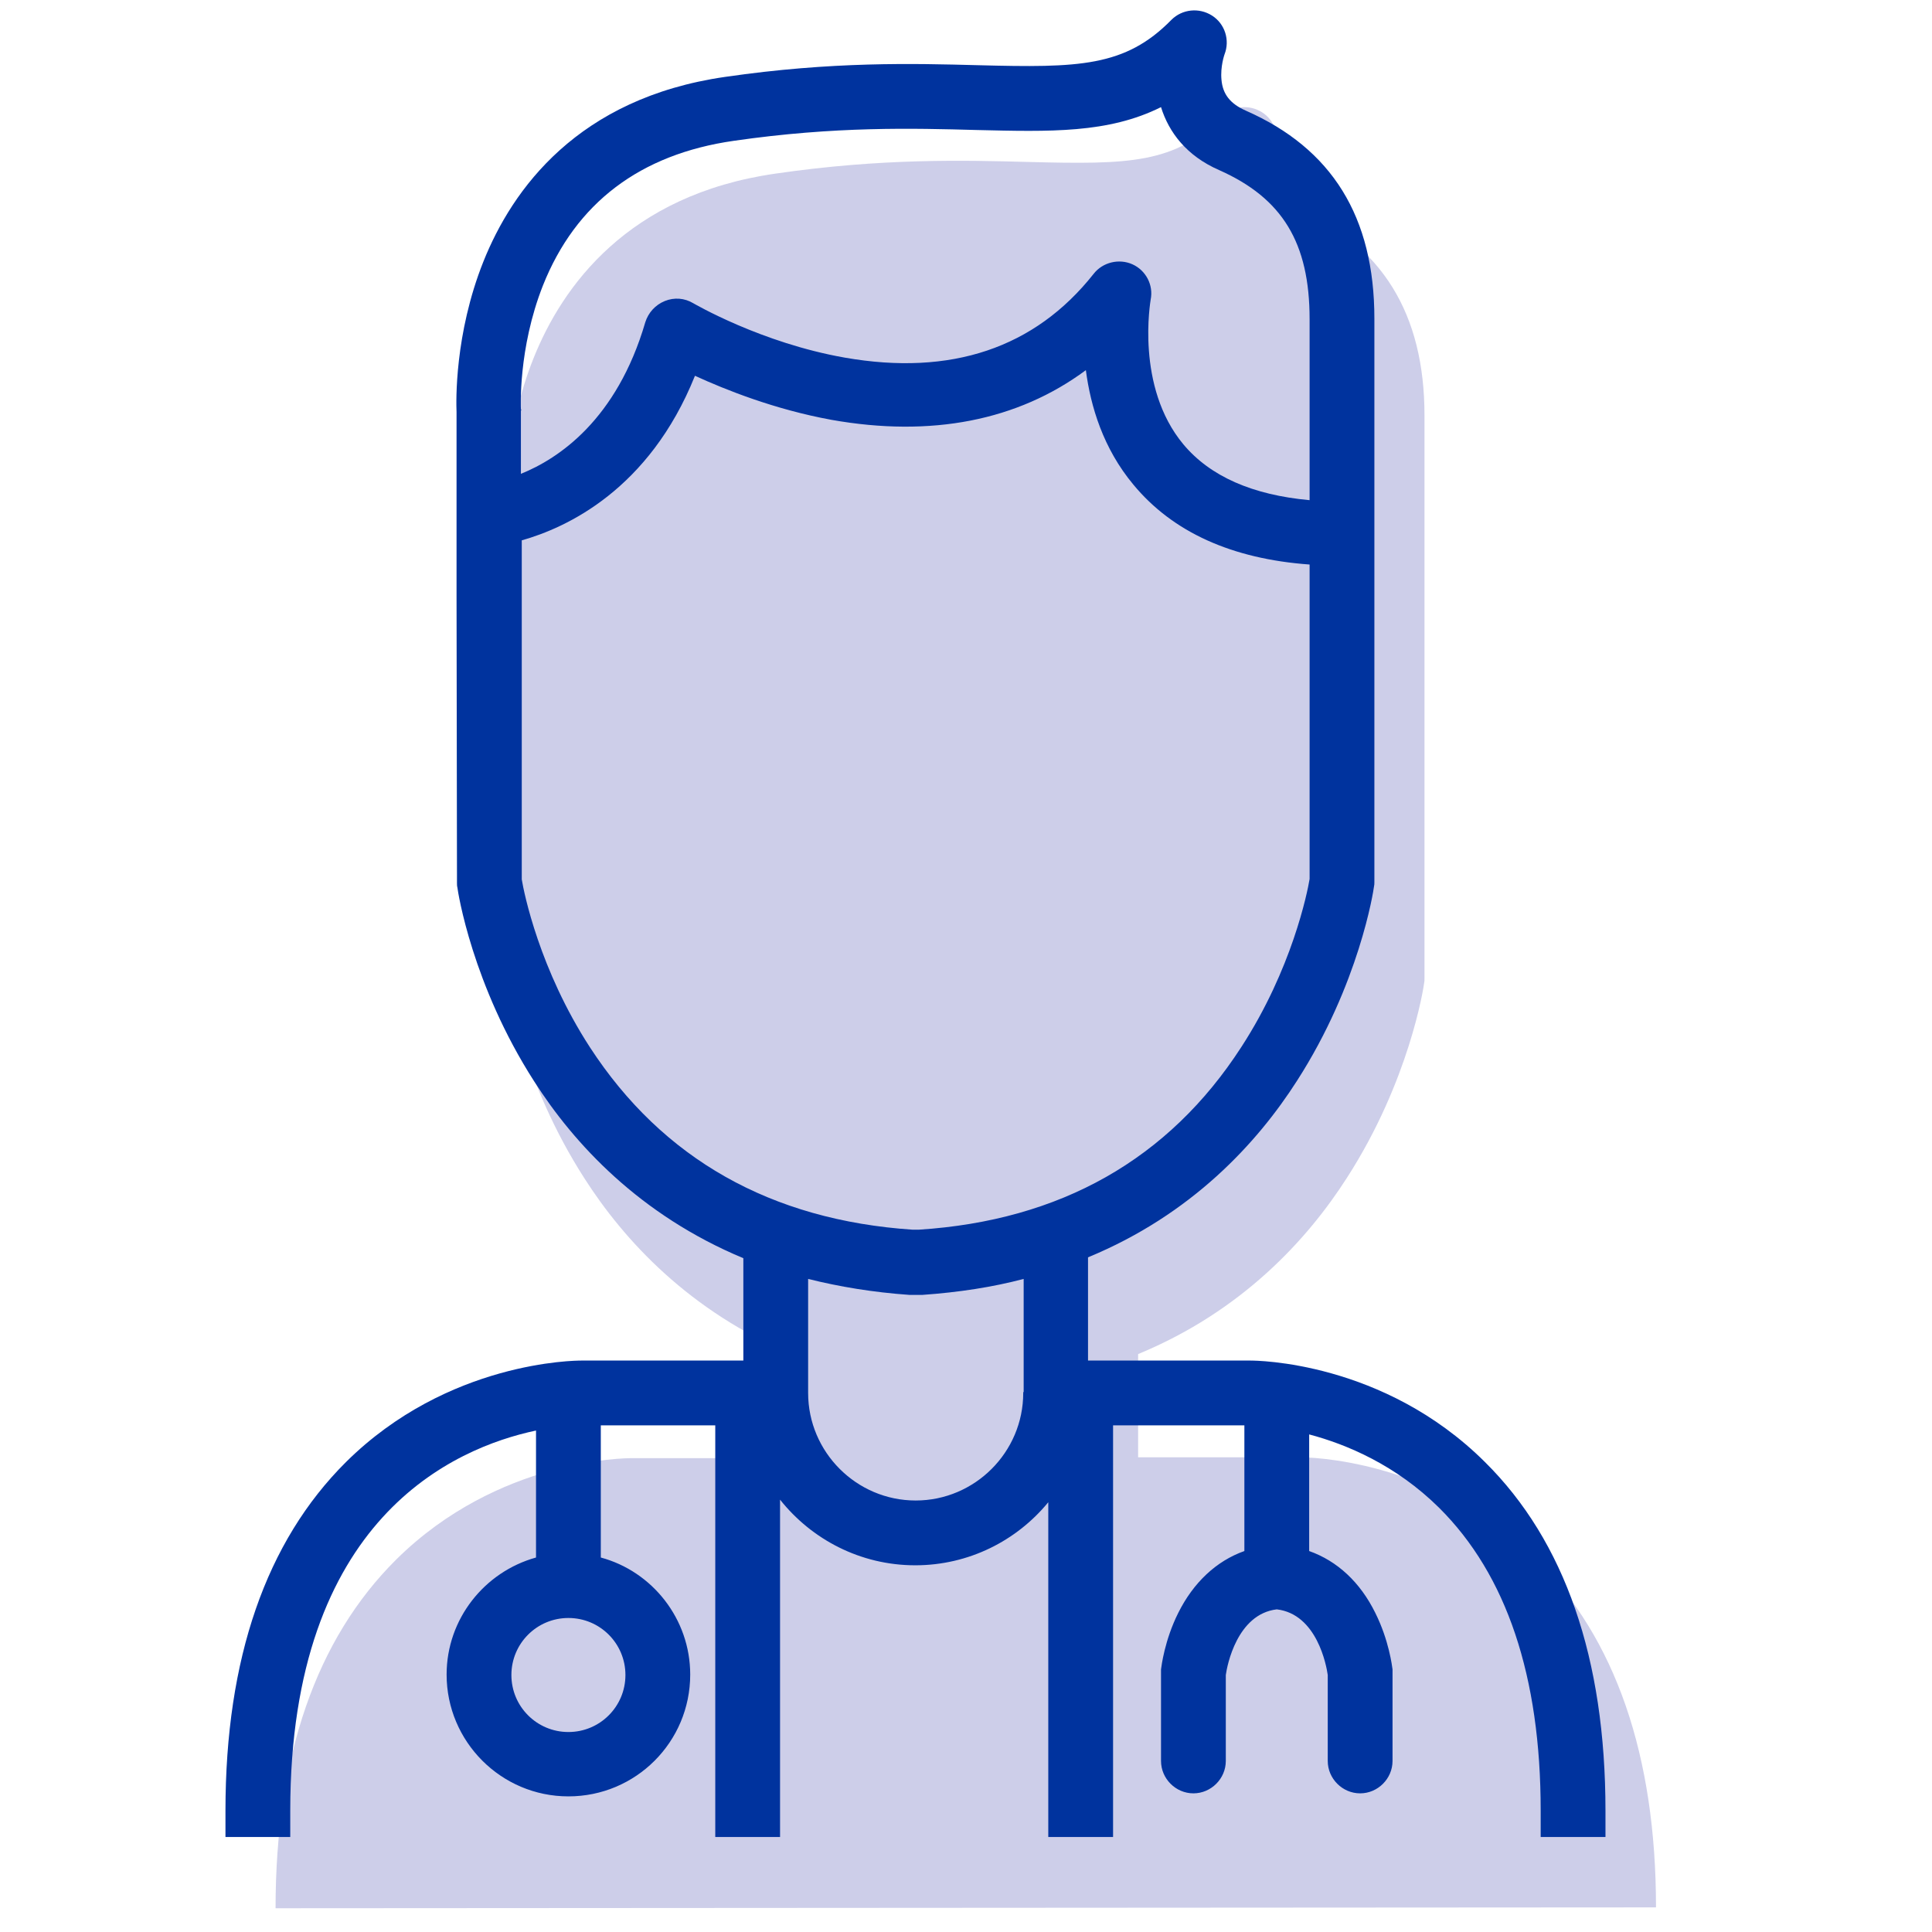
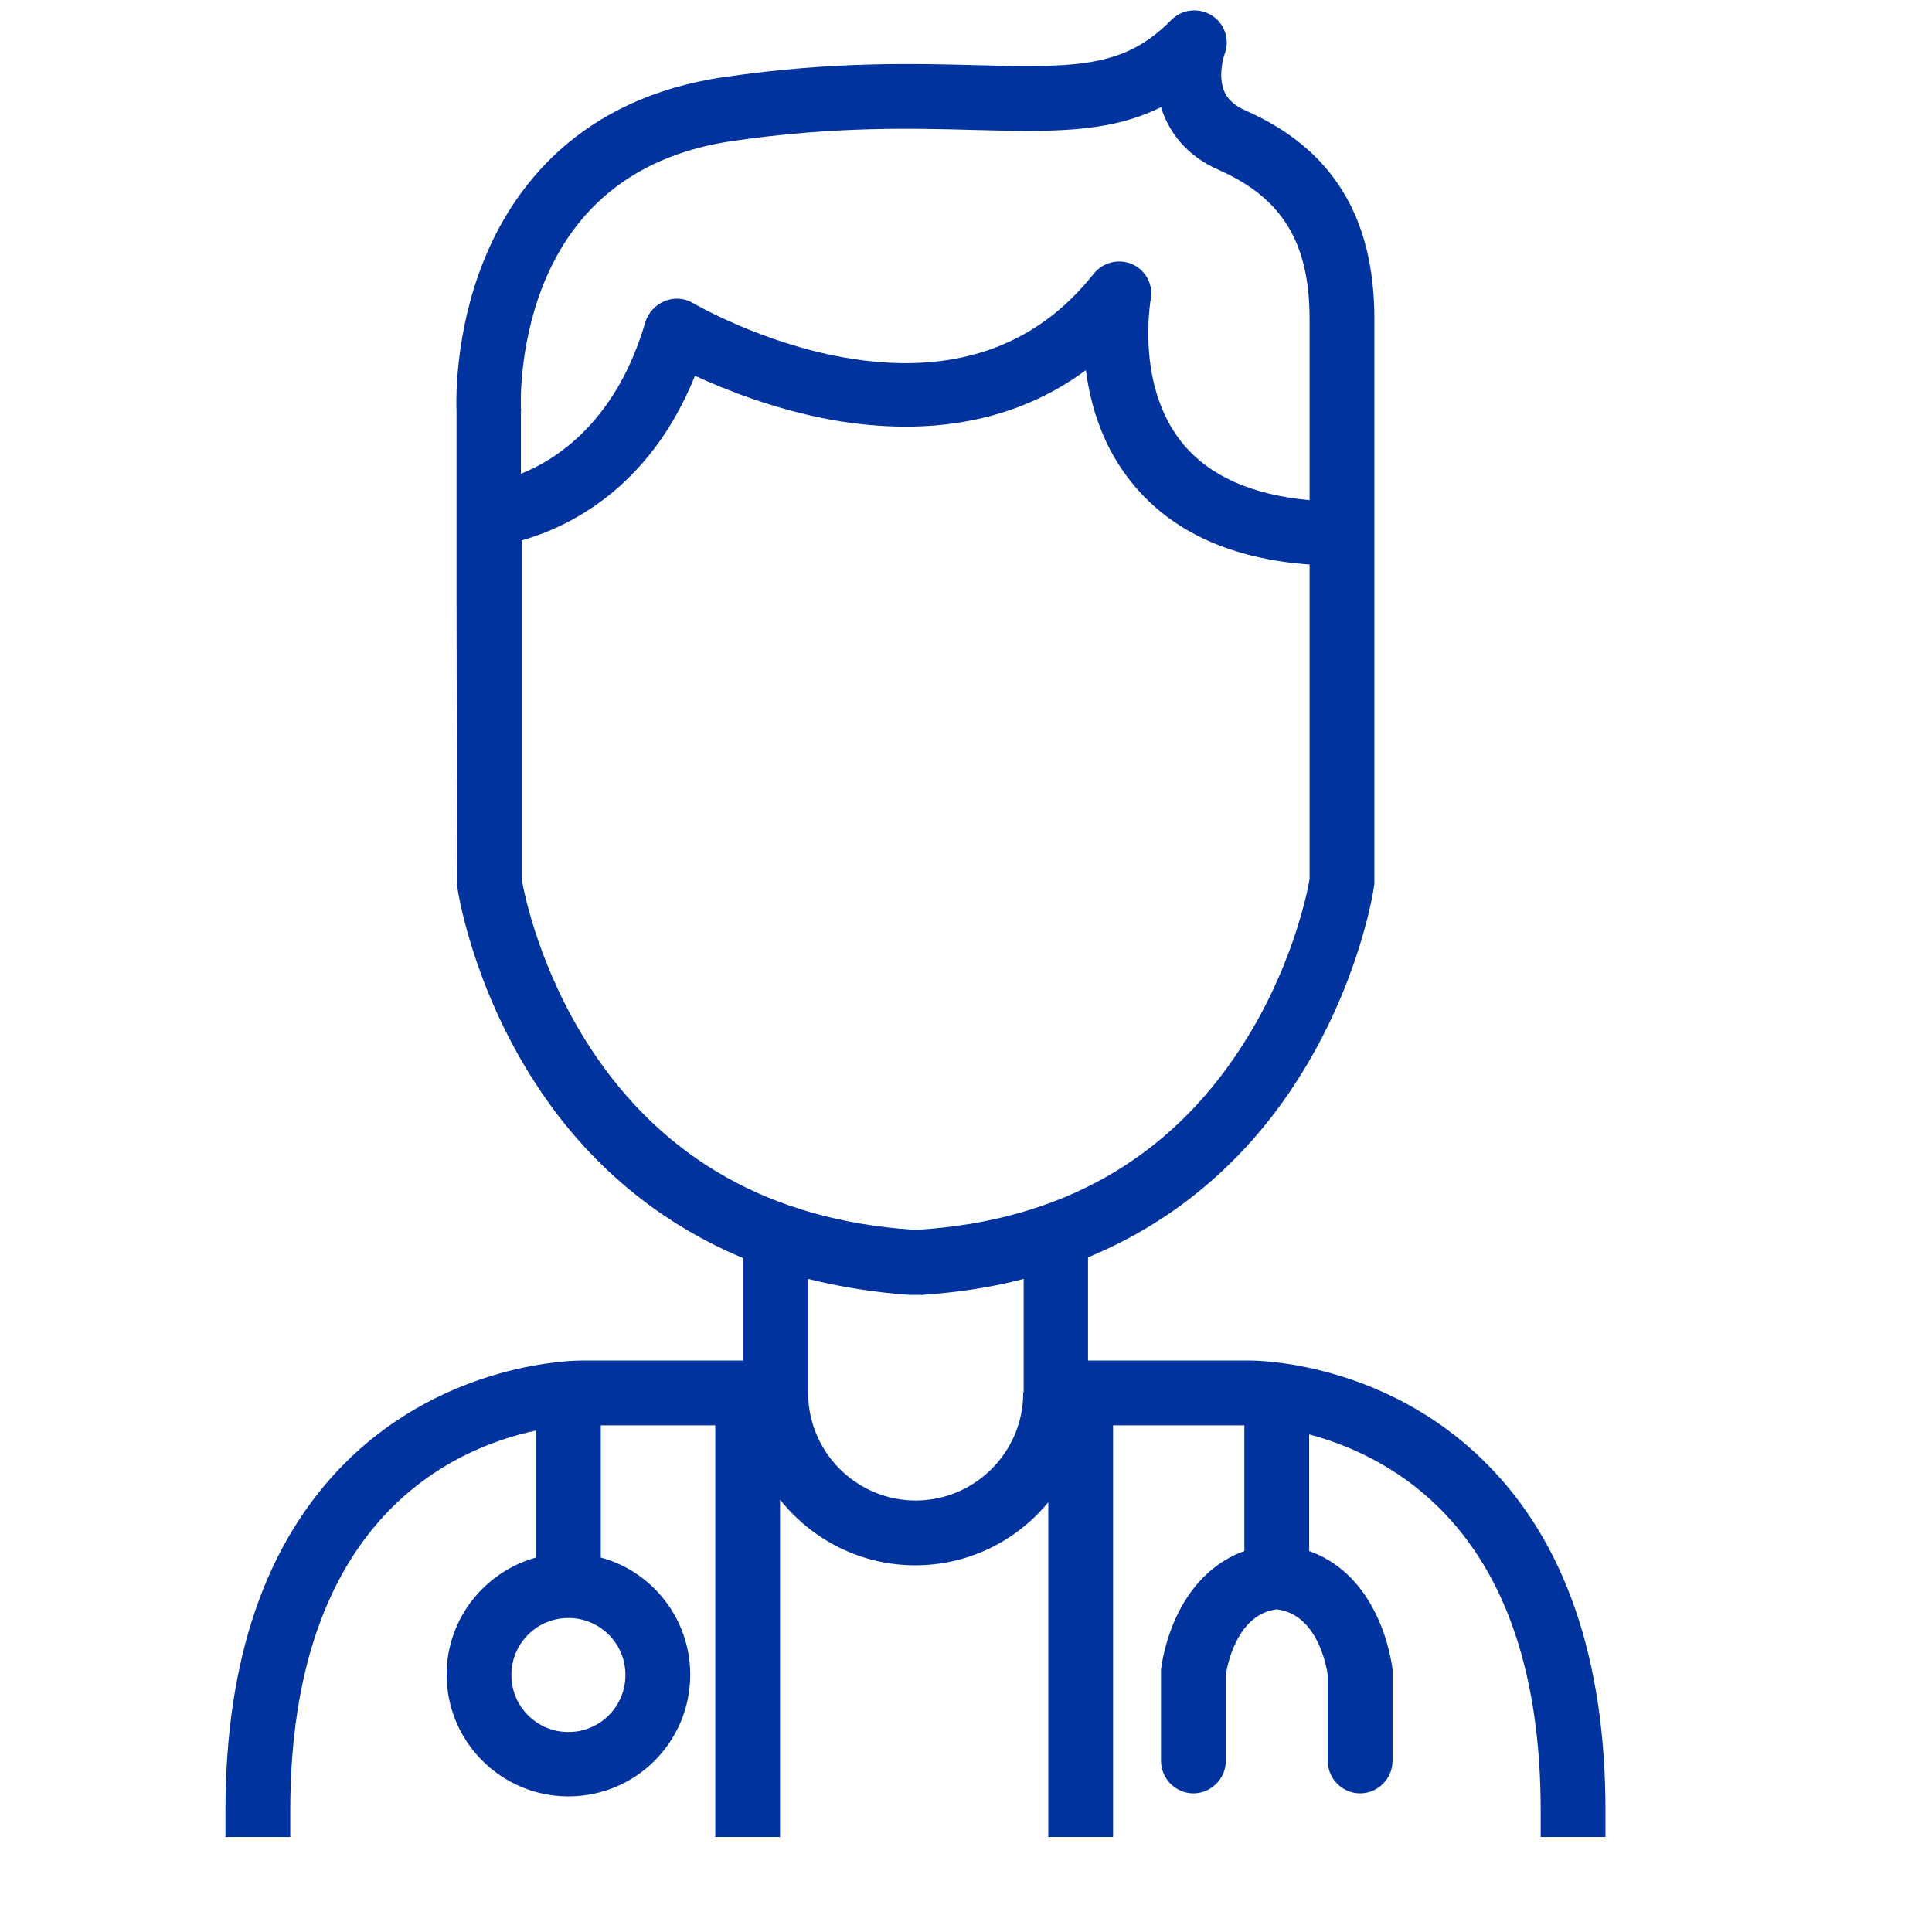
<svg xmlns="http://www.w3.org/2000/svg" version="1.1" id="Capa_1" x="0px" y="0px" viewBox="0 0 447.3 447.3" style="enable-background:new 0 0 447.3 447.3;" xml:space="preserve">
  <style type="text/css">
	.st0{fill:#CDCEE9;}
	.st1{fill:#00339E;}
</style>
-   <path class="st0" d="M78.9,441.6 M383.4,441.6c0-35.2-9.4-62.4-27.9-80.7c-23.6-23.4-53.2-23.5-54.4-23.5h-37.6v-23.9  c24-9.9,39.2-26.5,48.4-40.9c14.4-22.4,17.7-44,17.8-44.9c0.1-0.4,0.1-0.7,0.1-1.1v-1.6c0,0,0,0,0,0V209v-33.6v-15.1c0,0,0,0,0,0  v-14.4V96.2c0-23.6-9.8-39.4-29.8-48.2c-3.6-1.6-5.3-3.8-5.6-7.1c-0.3-3.1,0.7-5.9,0.7-5.9c1.3-3.3,0.1-7.1-2.9-9  c-3-1.9-6.9-1.5-9.4,1c-10.7,10.9-21.4,11.1-44.6,10.5c-15.1-0.4-33.9-0.9-58.7,2.7c-34.1,4.9-49.3,26-56,42.8  c-6.7,16.8-6.3,32.5-6.2,34.8v42.6l0.1,64.8v1.6c0,0.4,0,0.7,0.1,1.1c0.1,0.9,3.4,22.5,17.8,44.9c9.2,14.4,24.4,30.9,48.4,40.9v23.9  h-37.5c-1.3,0-30.9,0.1-54.5,23.5c-18.5,18.4-27.9,45.5-27.9,80.7 M368.4,441.6 M334.1,408.9c-0.1-0.7-0.8-6.7-4-13.1 M319.2,410.3  v19.9 M295.5,410.2 M284.5,395.8c-3.2,6.4-3.9,12.4-4,13.1 M192.4,369.6c7.3,9.2,18.6,15.2,31.3,15.2c12.4,0,23.5-5.7,30.8-14.6   M150.8,352.4 M143.3,397 M132.3,117.1 M248.5,344.8 M225.1,322.1 M222.2,322.1c0.2,0,0.3,0,0.5,0 M198.8,344.8 M224.3,307.1   M314.9,170.2" />
  <path class="st1" d="M289.5,315h-37.6v-23.9c24-9.9,39.2-26.5,48.4-40.9c14.4-22.4,17.7-44,17.8-44.9c0.1-0.4,0.1-0.7,0.1-1.1v-1.6  c0,0,0,0,0,0v-16.1V153v-15.1c0,0,0,0,0,0v-14.4V73.8c0-23.6-9.8-39.4-29.8-48.2c-3.6-1.6-5.3-3.8-5.6-7.1c-0.3-3.1,0.7-5.9,0.7-5.9  c1.3-3.3,0.1-7.1-2.9-9c-3-1.9-6.9-1.5-9.4,1c-10.7,10.9-21.4,11.1-44.6,10.5c-15.1-0.4-33.9-0.9-58.7,2.7  c-34.1,4.9-49.3,26-56,42.8c-6.7,16.8-6.3,32.5-6.2,34.8v42.6l0.1,64.8v1.6c0,0.4,0,0.7,0.1,1.1c0.1,0.9,3.4,22.5,17.8,44.9  c9.2,14.4,24.4,30.9,48.4,40.9V315h-37.5c-1.3,0-30.9,0.1-54.5,23.5c-18.5,18.4-27.9,45.5-27.9,80.7v6.1h15v-6.1  c0-67.7,38-84,56.9-88v29.4c-11.9,3.3-20.7,14.2-20.7,27.1c0,15.5,12.6,28.2,28.2,28.2s28.2-12.6,28.2-28.2  c0-12.9-8.8-23.9-20.7-27.1V330h26.5v95.3h15v-78.1c7.3,9.2,18.6,15.2,31.3,15.2c12.4,0,23.5-5.7,30.8-14.6v77.5h15V330h30.4v29.1  c-6.5,2.3-11.8,7.3-15.3,14.3c-3.2,6.4-3.9,12.4-4,13.1c0,0.3,0,0.6,0,0.8v20.4c0,4.1,3.4,7.5,7.5,7.5c4.1,0,7.5-3.4,7.5-7.5v-19.9  c0.3-2.2,2.6-14.1,11.8-15.2c9.3,1.1,11.5,13,11.8,15.2v19.9c0,4.1,3.4,7.5,7.5,7.5s7.5-3.4,7.5-7.5v-20.4c0-0.3,0-0.6,0-0.8  c-0.1-0.7-0.8-6.7-4-13.1c-3.5-7.1-8.8-12-15.3-14.3v-27c8.7,2.3,20.1,7.1,30.1,17c15.6,15.5,23.5,39,23.5,70.1v6.1h15v-6.1  c0-35.2-9.4-62.4-27.9-80.7C320.3,315.1,290.7,315,289.5,315z M144.8,387.8c0,7.3-5.9,13.2-13.2,13.2c-7.3,0-13.2-5.9-13.2-13.2  c0-7.3,5.9-13.2,13.2-13.2C138.9,374.6,144.8,380.5,144.8,387.8z M120.6,94.7c0-0.1-0.7-13.9,5.1-28.6c7.6-19.1,22.5-30.4,44.2-33.5  c23.5-3.4,41.6-2.9,56.2-2.5c17,0.4,30.5,0.8,42.7-5.3c1.8,5.8,5.9,11.3,13.5,14.6c14.6,6.5,20.9,16.8,20.9,34.5v41.9  c-13.2-1.2-23-5.5-29.2-12.9c-11.2-13.4-7.6-33.3-7.6-33.5c0.7-3.4-1.1-6.8-4.2-8.2c-3.1-1.4-6.9-0.5-9,2.2  c-13.6,17.2-33,23.7-57.6,19.4c-19.4-3.4-34.9-12.5-35.1-12.6c-2-1.2-4.4-1.4-6.6-0.5c-2.2,0.9-3.8,2.7-4.5,4.9  c-6.6,22.6-20.1,31.6-28.8,35.1V95.1C120.7,95,120.7,94.9,120.6,94.7z M236.9,322.3c0,0.1,0,0.1,0,0.2c0,13.7-11.2,24.9-24.9,24.9  c-13.7,0-24.9-11.2-24.9-24.9v-26.4c7.2,1.8,15,3.1,23.5,3.7c0.2,0,0.3,0,0.5,0h1.9c0.2,0,0.3,0,0.5,0c8.5-0.6,16.3-1.8,23.5-3.7  V322.3z M212.7,284.7h-1.4c-32.8-2.2-57.9-16.4-74.7-42.2c-11.7-18-15.3-35.8-15.8-38.9v-78.5c10.3-2.9,29.5-11.7,40.1-38.1  c7.2,3.3,18.5,7.8,31.6,10.2c23.1,4.1,43.1,0.2,58.9-11.5c1.1,8.4,4,18.1,11,26.5c9.1,11,22.8,17.2,40.8,18.5v17v55.8  c-0.5,3.1-4.1,20.9-15.8,38.9C270.6,268.4,245.5,282.6,212.7,284.7z" />
</svg>